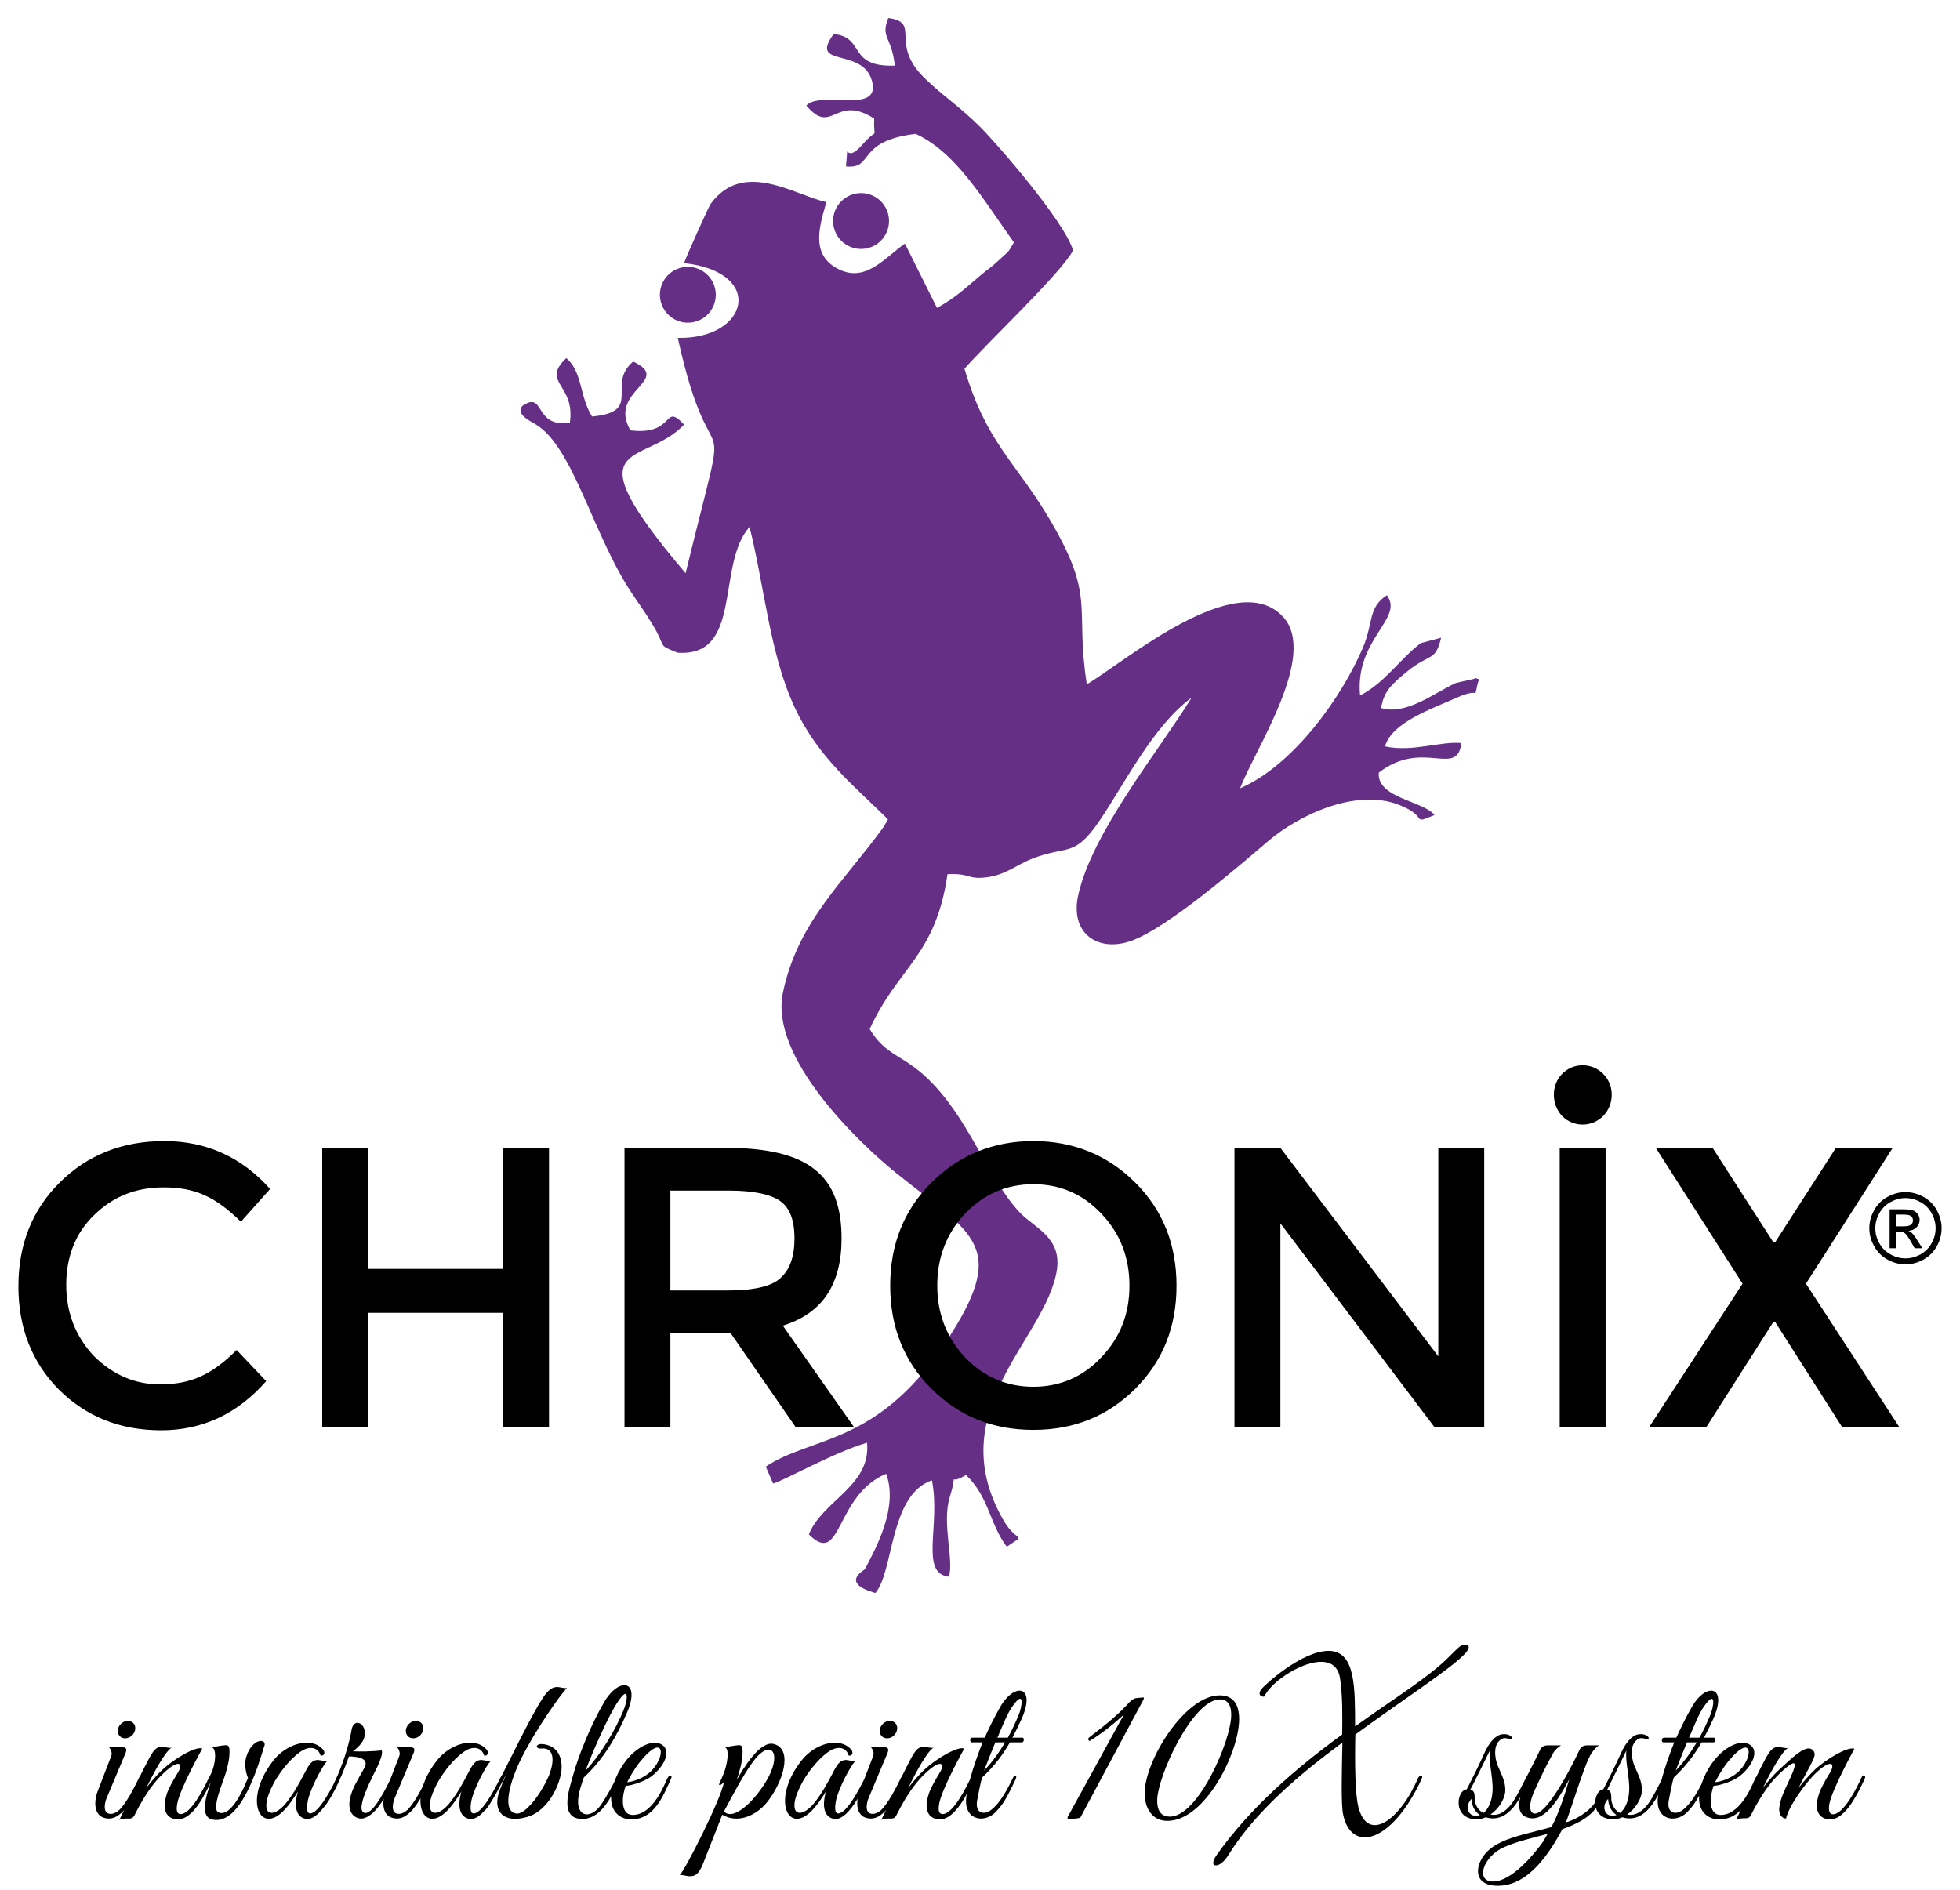
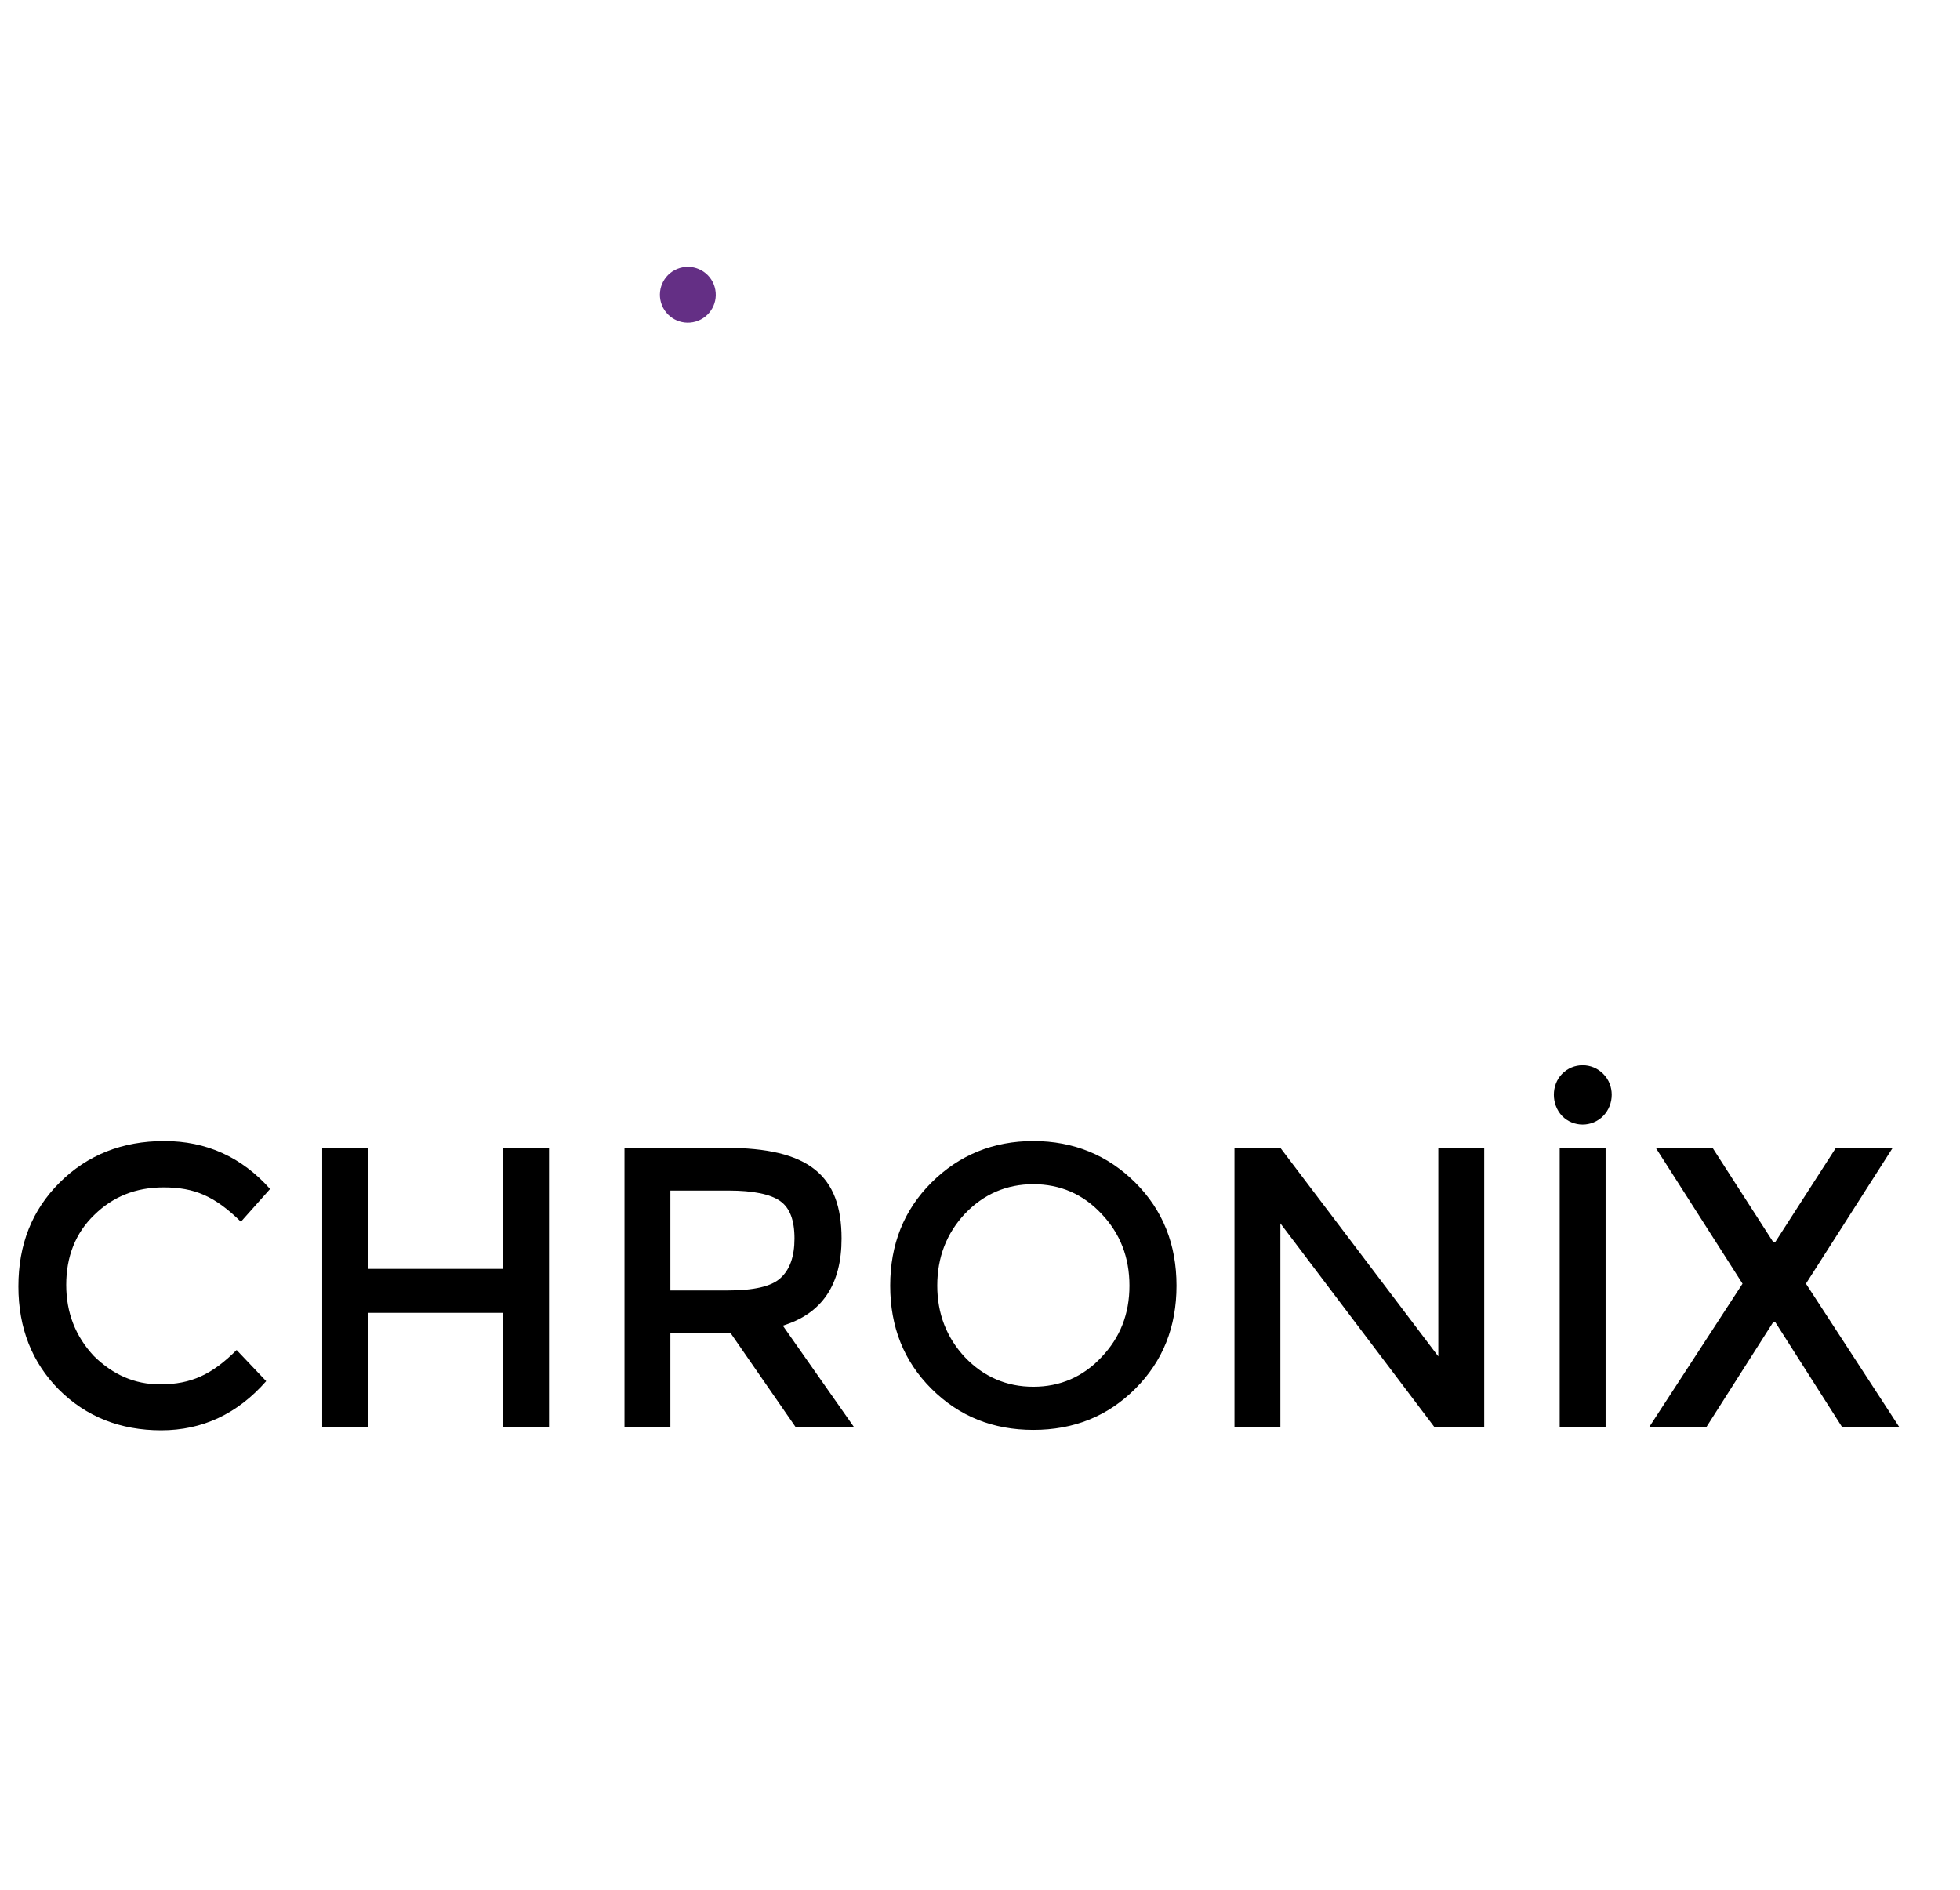
<svg xmlns="http://www.w3.org/2000/svg" xml:space="preserve" width="49.389mm" height="47.625mm" version="1.1" style="shape-rendering:geometricPrecision; text-rendering:geometricPrecision; image-rendering:optimizeQuality; fill-rule:evenodd; clip-rule:evenodd" viewBox="0 0 4938.88 4762.5">
  <defs>
    <style type="text/css">
   
    .fil0 {fill:none}
    .fil2 {fill:#642F85;fill-rule:nonzero}
    .fil1 {fill:black;fill-rule:nonzero}
   
  </style>
  </defs>
  <g id="Layer_x0020_1">
-     <rect class="fil0" x="-0.01" y="17.64" width="4938.89" height="4762.5" />
    <g id="_3081725300288">
-       <path class="fil1" d="M235.41 4582.94m105.16 -224.12c2.06,-12.31 -6.32,-21.96 -18.4,-21.96 -11.57,0 -23.14,9.65 -25.24,21.96 -1.55,12.35 6.32,21.99 18.4,21.99 12.09,0 23.11,-9.64 25.24,-21.99zm-74.13 178.56c1.07,-3.76 6.29,-15.56 6.29,-15.56l42.09 -100.24c5.77,-12.89 5.77,-18.78 -11.06,-18.78l-28.9 0.55c2.09,2.67 9.44,12.31 5.25,22.5l-33.62 87.39c-11.08,27.88 -11.08,69.7 28.37,69.7 38.89,0 68.87,-68.09 82.5,-98.12 4.74,-10.71 -2.61,-14.47 -6.83,-4.82 -14.7,30.03 -32.07,63.27 -49.41,80.95 -5.74,5.37 -15.73,11.26 -23.62,10.19 -14.73,-1.06 -15.79,-16.07 -11.06,-33.76zm34.2 45.56m233.85 -99.18c5.25,-10.74 -3.16,-14.47 -7.35,-4.83 -11.03,22.51 -44.64,92.76 -72,92.76 -6.83,0 -12.6,-4.82 -8.38,-26.81 6.8,-37.52 63.04,-138.32 63.04,-138.32 -17.86,-6.46 -72,27.33 -97.23,50.39 -16.28,14.46 -33.1,34.85 -43.61,48.25 18.92,-38.61 47.83,-92.21 63.56,-100.79 -7.32,1.61 -15.22,-1.61 -22.05,-2.15 -16.82,-1.06 -23.66,8.04 -37.32,33.79 -25.75,48.77 -47.31,99.73 -72.51,150.65 5.22,-3.76 9.96,-3.21 17.85,-3.76 11.05,0.55 15.76,0 19.95,-7.49 29.46,-59.54 55.21,-89.54 73.06,-106.16 40.48,-38.61 49.95,-24.14 37.32,-3.22 -14.72,24.12 -24.69,42.35 -28.91,56.3 -15.76,49.84 9.48,62.72 27.88,62.72 40.45,0 70.94,-68.09 86.7,-100.79l0 -0.54zm-30.49 99.18m161.36 -180.14c9.99,-23.59 -29.97,-23.59 -44.67,24.12 -4.73,14.49 -3.15,37 4.2,53.62 -21.02,53.08 -49.41,98.12 -74.64,86.84 -13.64,-6.43 -0.52,-46.1 12.63,-81.47 6.8,-17.71 14.7,-47.19 15.24,-64.88 1.03,-26.27 -3.7,-23.6 -18.92,-21.99 -4.22,0.55 -25.75,4.31 -25.75,4.31 14.18,3.73 8.93,45.56 -1.58,66.46l-9.47 18.23c-3.16,7.52 3.67,10.73 9.47,1.6 -14.72,41.28 -27.87,89.54 3.65,95.97 72.57,15.02 116.69,-141.53 128.78,-180.14 0,-1.06 0.55,-2.12 1.06,-2.67zm-53.08 180.14m243.87 -98.64c5.23,-10.73 -2.64,-13.95 -7.38,-4.3 -11.02,23.05 -45.73,91.14 -67.77,90.08 -6.86,0 -9.48,-10.19 -5.29,-32.18 6.84,-32.7 37.87,-88.99 48.89,-100.25 -7.35,1.61 -15.24,-1.6 -22.07,-2.15 -16.83,-1.06 -24.17,11.8 -35.74,34.31 -13.67,26.26 -28.4,52.56 -46.77,75.07 -24.69,30.02 -53.59,34.3 -48.37,-3.22 3.16,-20.38 17.37,-46.65 21.56,-54.14 18.92,-31.64 46.28,-63.27 69.9,-76.68 19.44,-10.74 38.9,-6.43 44.67,13.41 8.96,1.6 13.15,-7.52 5.8,-15.56 -29.97,-33.25 -90.4,-13.41 -121.95,24.66 -79.35,97.06 -39.42,190.87 21.01,131.91 15.28,-15.02 29.46,-36.46 37.87,-50.41 -15.79,56.29 8.93,70.24 26.3,69.15 31.49,-2.67 63.55,-67 79.34,-99.7zm-54.14 98.64m190.27 -98.12c5.26,-10.71 -1.58,-14.47 -6.31,-5.34 -11.03,23.05 -43.61,90.06 -65.17,89.51 -31.52,-1.61 22.08,-99.7 29.97,-116.32 6.29,-13.41 14.7,-33.79 11.03,-41.28 -25.75,2.67 -53.08,3.21 -72.52,2.12 8.93,-6.43 25.75,-20.9 28.91,-35.91 7.32,-35.92 -26.84,-49.32 -32.07,-19.29 -10.53,60.02 -39.41,141.01 -80.95,196.76 -3.16,4.82 0,10.7 4.22,6.97 25.75,-25.2 50.95,-84.71 63.58,-118.5l6.32 -17.14c29.43,0.52 47.8,7.49 40.45,25.18 -5.8,13.4 -24.69,41.28 -32.58,63.27 -21.02,55.75 11.05,71.85 28.9,67.55 34.17,-8.56 60.95,-65.4 76.22,-97.58zm-31.03 98.12m105.16 -224.12c2.06,-12.31 -6.32,-21.96 -18.41,-21.96 -11.57,0 -23.13,9.65 -25.23,21.96 -1.58,12.35 6.32,21.99 18.37,21.99 12.12,0 23.14,-9.64 25.27,-21.99zm-74.13 178.56c1.07,-3.76 6.29,-15.56 6.29,-15.56l42.08 -100.24c5.78,-12.89 5.78,-18.78 -11.05,-18.78l-28.91 0.55c2.1,2.67 9.45,12.31 5.26,22.5l-33.62 87.39c-11.08,27.88 -11.08,69.7 28.36,69.7 38.9,0 68.87,-68.09 82.51,-98.12 4.74,-10.71 -2.61,-14.47 -6.83,-4.82 -14.7,30.03 -32.07,63.27 -49.41,80.95 -5.77,5.37 -15.76,11.26 -23.62,10.19 -14.73,-1.06 -15.79,-16.07 -11.06,-33.76zm32.07 45.56m243.87 -98.64c5.25,-10.73 -2.64,-13.95 -7.35,-4.3 -11.05,23.05 -45.73,91.14 -67.81,90.08 -6.83,0 -9.44,-10.19 -5.25,-32.18 6.83,-32.7 37.84,-88.99 48.89,-100.25 -7.35,1.61 -15.27,-1.6 -22.08,-2.15 -16.82,-1.06 -24.17,11.8 -35.74,34.31 -13.66,26.26 -28.39,52.56 -46.76,75.07 -24.72,30.02 -53.63,34.3 -48.38,-3.22 3.13,-20.38 17.34,-46.65 21.56,-54.14 18.89,-31.64 46.25,-63.27 69.91,-76.68 19.43,-10.74 38.87,-6.43 44.64,13.41 8.95,1.6 13.14,-7.52 5.8,-15.56 -29.98,-33.25 -90.38,-13.41 -121.92,24.66 -79.38,97.06 -39.45,190.87 21.01,131.91 15.24,-15.02 29.42,-36.46 37.84,-50.41 -15.79,56.29 8.92,70.24 26.29,69.15 31.52,-2.67 63.59,-67 79.35,-99.7zm-53.05 98.64m153.44 -305.07c-45.19,68.64 -114.57,228.94 -150.31,277.2 -3.13,4.82 0,10.7 4.19,6.97 10.53,-10.19 31.55,-48.8 55.72,-95.45 -10.51,21.99 -18.89,42.37 -23.11,58.99 -9.47,38.59 12.6,70.22 72.51,53.6 44.16,-11.8 76.22,-62.72 85.7,-107.77 6.8,-34.3 -3.68,-69.7 -42.06,-75.58 -23.66,-3.76 -23.11,12.34 -7.35,10.73 33.1,-3.21 33.62,31.09 19.98,66.46 -8.96,21.45 -24.72,48.8 -39.44,66.49 -18.4,22.53 -33.13,33.24 -45.19,30.57 -35.74,-7.52 -13.15,-83.11 13.64,-137.25 35.25,-71.31 96.74,-158.69 115.63,-179.08 -7.35,1.61 -15.21,-1.6 -22.05,-2.15l-2.64 0c-11.54,-0.52 -22.62,7.52 -35.22,26.27zm39.93 305.07m170.29 -264.31c37.87,-85.78 -18.92,-93.3 -56.24,-29.48 -30.45,51.99 -63.58,129.18 -79.89,189.24 -8.9,32.18 -34.16,105.61 24.72,105.61 53.08,0 80.41,-72.37 93.56,-100.79 4.7,-10.71 -3.16,-11.8 -7.9,-2.67 -6.83,13.93 -21.56,42.89 -38.9,68.1 -27.84,39.67 -69.9,30.54 -54.11,-33.79 3.16,-13.41 8.38,-26.27 11.02,-35.37 51.5,-47.74 83.57,-105.64 107.74,-160.85zm-7.86 -8.04c-20.5,49.84 -58.37,113.11 -95.66,151.72 16.28,-42.89 57.28,-138.85 83.03,-175.86 28.39,-41.28 23.13,-0.54 12.63,24.14zm-31.55 272.35m151.37 -100.24c5.26,-11.29 -5.28,-10.2 -9.47,-0.55 -12.09,28.42 -40.45,91.69 -86.73,91.69 -34.68,0 -25.75,-54.17 -17.85,-73.46 14.21,0 48.34,-11.25 64.62,-23.6 33.67,-26.27 48.89,-62.72 28.93,-78.28 -23.13,-17.69 -63.09,2.7 -89.88,34.85 -23.14,27.9 -40.99,68.09 -40.48,100.27 0.55,33.76 24.18,51.47 50.47,51.47 58.34,0 80.93,-59.51 100.39,-102.39zm-54.66 -15.02c-18.94,16.08 -46.27,23.57 -55.72,23.57 4.74,-9.65 17.86,-33.24 31.55,-50.38 64.65,-79.89 67.26,-10.19 24.17,26.81zm76.71 115.26m237.58 -187.66c-35.74,-10.16 -78.31,63.82 -94.07,90.09 6.8,-18.23 14.18,-46.65 14.7,-64.34 1.06,-26.27 -3.68,-23.6 -18.92,-21.99 -4.19,0.55 -25.75,4.31 -25.75,4.31 12.6,2.67 6.83,43.4 -3.16,67 -2.61,6.43 -7.9,18.78 -10.54,24.12 -3.64,7.52 6.35,4.3 12.12,-4.83 -9.48,48.81 -98.81,223.06 -111.96,235.92 7.35,-1.09 15.27,2.15 22.07,2.67 17.37,1.09 24.72,-4.82 35.23,-27.87l49.92 -127.06c37.32,22.5 83.57,4.27 112.48,-31.09 38.38,-47.2 67.8,-132.98 17.88,-146.93zm-14.21 83.65c-28.36,53.08 -86.21,112.6 -111.96,86.33 24.72,-47.2 50.47,-93.85 70.45,-121.72 44.67,-63.79 76.22,-30.55 41.51,35.39zm6.83 104.01m243.87 -98.64c5.26,-10.73 -2.64,-13.95 -7.35,-4.3 -11.05,23.05 -45.73,91.14 -67.8,90.08 -6.84,0 -9.45,-10.19 -5.26,-32.18 6.84,-32.7 37.84,-88.99 48.86,-100.25 -7.32,1.61 -15.24,-1.6 -22.04,-2.15 -16.83,-1.06 -24.18,11.8 -35.74,34.31 -13.7,26.26 -28.4,52.56 -46.77,75.07 -24.72,30.02 -53.62,34.3 -48.37,-3.22 3.13,-20.38 17.34,-46.65 21.53,-54.14 18.92,-31.64 46.28,-63.27 69.93,-76.68 19.44,-10.74 38.87,-6.43 44.64,13.41 8.96,1.6 13.15,-7.52 5.8,-15.56 -29.97,-33.25 -90.4,-13.41 -121.92,24.66 -79.38,97.06 -39.44,190.87 21.01,131.91 15.25,-15.02 29.43,-36.46 37.84,-50.41 -15.79,56.29 8.93,70.24 26.3,69.15 31.52,-2.67 63.55,-67 79.34,-99.7zm-31.55 98.64m105.16 -224.12c2.07,-12.31 -6.32,-21.96 -18.4,-21.96 -11.57,0 -23.14,9.65 -25.24,21.96 -1.58,12.35 6.32,21.99 18.41,21.99 12.08,0 23.1,-9.64 25.23,-21.99zm-74.12 178.56c1.06,-3.76 6.28,-15.56 6.28,-15.56l42.09 -100.24c5.77,-12.89 5.77,-18.78 -11.05,-18.78l-28.91 0.55c2.09,2.67 9.44,12.31 5.25,22.5l-33.62 87.39c-11.08,27.88 -11.08,69.7 28.37,69.7 38.9,0 68.87,-68.09 82.5,-98.12 4.74,-10.71 -2.61,-14.47 -6.83,-4.82 -14.7,30.03 -32.07,63.27 -49.41,80.95 -5.77,5.37 -15.76,11.26 -23.62,10.19 -14.73,-1.06 -15.79,-16.07 -11.05,-33.76zm34.19 45.56m233.85 -99.18c5.25,-10.74 -3.16,-14.47 -7.35,-4.83 -11.03,22.51 -44.64,92.76 -72,92.76 -6.83,0 -12.63,-4.82 -8.38,-26.81 6.8,-37.52 63.04,-138.32 63.04,-138.32 -17.86,-6.46 -72,27.33 -97.23,50.39 -16.28,14.46 -33.1,34.85 -43.61,48.25 18.92,-38.61 47.83,-92.21 63.56,-100.79 -7.32,1.61 -15.22,-1.61 -22.05,-2.15 -16.82,-1.06 -23.65,8.04 -37.32,33.79 -25.75,48.77 -47.31,99.73 -72.51,150.65 5.22,-3.76 9.96,-3.21 17.85,-3.76 11.06,0.55 15.76,0 19.95,-7.49 29.46,-59.54 55.21,-89.54 73.06,-106.16 40.48,-38.61 49.96,-24.14 37.32,-3.22 -14.72,24.12 -24.68,42.35 -28.9,56.3 -15.76,49.84 9.47,62.72 27.87,62.72 40.45,0 70.94,-68.09 86.7,-100.79l0 -0.54zm-27.33 99.18m149.28 -203.73l-25.27 0c7.93,-15.02 15.28,-30.03 22.63,-46.11 38.87,-85.78 -17.89,-94.91 -54.15,-30.03 -13.12,23.06 -26.26,49.32 -38.38,76.14l-31.52 0c-5.8,0 -6.83,11.79 -1.03,11.79l27.33 0c-16.83,41.83 -36.29,100.25 -41,136.71 -7.89,58.99 44.15,68.09 72.52,40.22 19.43,-19.84 28.39,-34.31 51.53,-83.63 5.22,-10.73 -2.64,-12.89 -6.84,-3.21 -14.21,28.94 -31.54,62.72 -55.72,80.95 -17.34,12.86 -41.51,8.04 -33.64,-27.9 0,0 7.35,-40.74 12.08,-54.66 31.01,-28.97 52.02,-57.39 69.91,-88.48l30.46 0c5.28,0 6.34,-11.79 1.09,-11.79zm-10.54 -54.69c-7.35,17.68 -16.28,36.46 -26.27,54.69l-26.26 0c13.14,-30.55 24.68,-60.06 37.32,-78.29 32.58,-46.62 25.2,1.09 15.21,23.6zm-33.1 66.48c-15.24,25.73 -33.13,50.41 -53.11,71.31 7.38,-18.77 17.37,-45.04 28.42,-71.31l24.69 0zm157.15 191.94m192.36 -301.86l0 -2.67c-1.06,-0.54 -2.12,-1.06 -3.15,-0.54l-16.31 1.61c-8.93,1.09 -17.86,11.28 -23.63,17.71 -29.97,32.15 -61,55.2 -96.19,82.56l-1.07 3.22 2.1 4.27 2.12 0c31.01,-19.29 58.88,-41.28 85.67,-65.94 -47.31,85.78 -94.08,172.1 -141.9,258.43l0.51 3.21c1.06,0 3.68,1.06 4.74,1.06 6.29,-0.51 22.08,-0.51 27.3,-3.73l157.17 -293.82 2.64 -5.37zm2.1 301.86m238.07 -250.9c0,-33.24 -12.6,-59.51 -48.83,-59.51 -88.31,0 -189.24,165.12 -189.24,246.62 0,36.46 17.88,69.68 57.3,69.68 95.11,0 180.77,-172.1 180.77,-256.79zm-19.95 -10.19c0,64.33 -83.02,256.27 -154.5,256.27 -24.72,0 -32.07,-18.23 -32.07,-40.22 0,-60.57 89.37,-255.21 158.18,-255.21 22.62,0 28.39,19.32 28.39,39.16zm-48.89 261.09m634.38 -411.75c23.65,-23.6 9.47,-26.27 1.06,-26.27 -8.41,0 -19.98,12.87 -38.38,31.09 -49.93,50.39 -131.4,99.73 -235.98,174.78 -0.54,-94.88 2.1,-190.34 -66.74,-190.34 -68.87,0 -164.53,88.48 -170.3,97.58 -11.02,16.11 5.77,19.32 8.42,17.17 24.17,-53.08 177.12,-139.4 190.76,-45.04 6.31,43.98 5.8,89.53 5.28,141.01 -115.12,83.62 -232.33,184.96 -315.38,302.37 -13.12,18.23 -11.54,27.36 -2.61,27.36 7.35,0 19.46,-6.43 32.06,-27.36 67.78,-108.28 176.09,-200.52 286.45,-281.99 -1.58,80.95 -3.68,156.54 2.09,182.29 19.98,94.33 120.37,74.5 197.11,-89.54 6.31,-13.4 -4.74,-11.8 -8.96,-2.7 -44.12,104.01 -125.6,164.61 -149.77,72.92 -8.41,-32.7 -9.44,-108.83 -7.86,-183.35 123.47,-90.09 233.33,-160.85 272.75,-199.98zm-29.43 411.75m195.5 -101.34c2.64,-5.36 -5.23,-8.58 -7.87,-3.21 -11.02,21.99 -27.33,55.23 -39.41,70.25 -13.12,16.07 -29.43,27.33 -47.28,24.66l-3.71 -0.55c20.5,-13.92 36.29,-38.61 37.32,-59.51 1.04,-23.6 -10.53,-42.89 -18.92,-63.27 -7.86,-19.29 -13.14,-56.3 11.06,-68.09 5.25,-2.67 11.54,-1.61 16.79,0.54 9.47,4.82 11.57,-4.28 2.1,-9.1 -5.26,-2.7 -11.57,-3.76 -19.44,-2.7 -18.37,2.7 -34.16,25.21 -43.63,46.11 -13.67,30.57 -31.01,65.42 -45.19,92.75 -25.23,1.09 -37.32,75.61 26.3,75.61 6.83,0 14.18,-2.15 21.53,-5.36 59.39,18.23 90.91,-53.63 110.35,-98.13zm-93.01 31.64c-1.55,28.42 -11.54,46.65 -23.11,55.75 -12.12,-5.88 -23.14,-20.9 -22.08,-41.28 0.52,-17.68 -11.05,-17.14 -11.05,-17.14 12.63,-23.6 35.22,-70.25 49.4,-99.18 -4.19,24.11 8.42,68.09 6.84,101.85zm-32.04 60.6c-3.19,1.61 -6.83,2.13 -10.54,2.13 -20.46,0 -27.33,-25.21 -10.5,-42.35 1.06,20.36 9.99,33.25 21.04,40.22zm-12.63 9.1m345.84 -97.57c5.25,-10.74 -2.65,-14.47 -7.35,-4.83 -5.29,10.19 -16.83,34.85 -33.13,58.97 -20.5,30.03 -52.56,46.1 -75.67,53.08 15.21,-42.35 28.9,-86.84 42.05,-122.78 13.12,-35.92 21.02,-57.36 40.97,-71.31l-28.37 0c-9.99,0 -16.3,2.7 -20.49,11.28 -19.98,42.34 -53.11,105.07 -82.54,139.92 -34.13,40.22 -56.23,18.77 -30.97,-37.01 14.7,-32.15 29.39,-63.78 47.25,-94.87 6.35,-11.26 14.73,-15.02 19.46,-19.32l-32.06 0c-9.99,0 -16.28,2.7 -20.47,11.28 -7.89,16.62 -18.95,38.58 -29.45,58.96l-9.45 18.78c-3.16,6.95 1.58,8.55 4.71,8.55 -9.45,19.32 -22.59,39.16 -17.86,62.21 4.19,20.38 22.6,24.12 33.1,24.12 40.48,0 74.64,-66.49 92.5,-98.64 -8.38,27.87 -25.21,85.23 -45.19,120.63 -42.54,12.34 -92.52,21.44 -127.72,38.61 -20.49,9.64 -39.41,24.11 -49.37,43.95 -15.79,30.03 -10.54,65.42 42.02,65.42 77.8,0 129.82,-82.04 162.92,-142.62 75.7,-27.87 89.37,-50.41 125.11,-124.38zm-162.43 136.18l-11.57 19.84c-24.17,33.76 -79.86,100.25 -126.11,100.25 -45.22,0 -25.24,-63.27 28.39,-86.84 29.94,-13.41 75.13,-24.15 109.29,-33.25zm103.03 -38.61m195.5 -101.34c2.67,-5.36 -5.23,-8.58 -7.87,-3.21 -11.02,21.99 -27.33,55.23 -39.41,70.25 -13.12,16.07 -29.43,27.33 -47.28,24.66l-3.71 -0.55c20.5,-13.92 36.29,-38.61 37.32,-59.51 1.04,-23.6 -10.53,-42.89 -18.92,-63.27 -7.86,-19.29 -13.14,-56.3 11.06,-68.09 5.25,-2.67 11.54,-1.61 16.79,0.54 9.47,4.82 11.57,-4.28 2.1,-9.1 -5.26,-2.7 -11.57,-3.76 -19.44,-2.7 -18.37,2.7 -34.16,25.21 -43.63,46.11 -13.67,30.57 -31.01,65.42 -45.19,92.75 -25.23,1.09 -37.32,75.61 26.3,75.61 6.83,0 14.18,-2.15 21.53,-5.36 59.39,18.23 90.91,-53.63 110.35,-98.13zm-93.01 31.64c-1.55,28.42 -11.54,46.65 -23.11,55.75 -12.12,-5.88 -23.14,-20.9 -22.08,-41.28 0.52,-17.68 -11.05,-17.14 -11.05,-17.14 12.63,-23.6 35.22,-70.25 49.4,-99.18 -4.19,24.11 8.41,68.09 6.84,101.85zm-32.04 60.6c-3.19,1.61 -6.83,2.13 -10.54,2.13 -20.47,0 -27.33,-25.21 -10.5,-42.35 1.06,20.36 9.99,33.25 21.04,40.22zm96.68 9.1m149.28 -203.73l-25.26 0c7.92,-15.02 15.27,-30.03 22.62,-46.11 38.87,-85.78 -17.88,-94.91 -54.14,-30.03 -13.12,23.06 -26.27,49.32 -38.38,76.14l-31.52 0c-5.8,0 -6.83,11.79 -1.04,11.79l27.33 0c-16.82,41.83 -36.28,100.25 -40.99,136.71 -7.9,58.99 44.15,68.09 72.51,40.22 19.44,-19.84 28.4,-34.31 51.53,-83.63 5.23,-10.73 -2.64,-12.89 -6.83,-3.21 -14.21,28.94 -31.55,62.72 -55.72,80.95 -17.34,12.86 -41.51,8.04 -33.64,-27.9 0,0 7.34,-40.74 12.08,-54.66 31.01,-28.97 52.02,-57.39 69.9,-88.48l30.46 0c5.28,0 6.35,-11.79 1.09,-11.79zm-10.53 -54.69c-7.35,17.68 -16.28,36.46 -26.27,54.69l-26.27 0c13.15,-30.55 24.69,-60.06 37.32,-78.29 32.59,-46.62 25.21,1.09 15.22,23.6zm-33.1 66.48c-15.25,25.73 -33.13,50.41 -53.11,71.31 7.38,-18.77 17.37,-45.04 28.42,-71.31l24.69 0zm5.25 191.94m151.38 -100.24c5.25,-11.29 -5.29,-10.2 -9.48,-0.55 -12.08,28.42 -40.45,91.69 -86.72,91.69 -34.68,0 -25.75,-54.17 -17.89,-73.46 14.24,0 48.37,-11.25 64.65,-23.6 33.68,-26.27 48.89,-62.72 28.94,-78.28 -23.14,-17.69 -63.1,2.7 -89.88,34.85 -23.14,27.9 -41,68.09 -40.48,100.27 0.54,33.76 24.17,51.47 50.47,51.47 58.33,0 80.92,-59.51 100.39,-102.39zm-54.66 -15.02c-18.95,16.08 -46.28,23.57 -55.72,23.57 4.73,-9.65 17.85,-33.24 31.55,-50.38 64.64,-79.89 67.26,-10.19 24.17,26.81zm-2.64 115.26m323.21 -98.64c5.28,-10.73 -3.13,-14.49 -7.35,-4.82 -11.05,24.66 -44.67,92.73 -71.99,92.73 -6.84,0 -12.64,-4.83 -8.96,-26.79 7.38,-37.55 63.07,-138.34 63.07,-138.34 -17.34,-6.43 -71.97,27.36 -97.23,50.41 -15.76,14.47 -33.1,34.85 -43.61,48.26 12.6,-26.27 28.91,-52.57 38.35,-75.07 4.77,-10.74 1.61,-19.84 -7.89,-23.6 -17.86,-6.43 -51.5,27.36 -76.71,50.41 -16.27,14.47 -33.13,34.85 -43.6,48.26 18.89,-38.61 47.79,-92.24 63.55,-100.79 -7.34,1.6 -15.21,-1.61 -22.04,-2.16 -16.85,-1.09 -23.66,8.04 -37.32,33.76 -25.75,48.26 -46.28,98.12 -71.48,149.05 5.25,-3.21 9.99,-2.67 17.34,-3.21 11.56,0 16.27,-0.52 19.98,-8.56 29.97,-58.99 54.63,-87.93 72.51,-104.55 55.18,-52.56 38.38,-13.41 21.01,23.05 -8.92,19.84 -18.37,37.52 -22.04,61.12 -2.64,15.53 4.7,29.48 16.82,29.48 6.8,-32.18 51.5,-92.21 74.09,-113.65 40.48,-38.61 49.93,-24.14 37.32,-3.22 -14.72,24.12 -24.71,42.35 -28.91,56.3 -15.78,49.84 9.45,62.72 28.37,62.72 39.96,0 70.96,-68.09 86.72,-100.79z" />
      <g>
-         <path class="fil2" d="M2031.78 265.98c66.03,78.11 72.08,-30.86 171.04,32.9 -2.39,61.52 13.32,16.45 -29.63,65.54 -49.63,56.69 -33.7,-25.18 -41.51,54.91 71.34,8.07 24.14,-64.07 175.69,-81.98 102.94,47.28 170.32,166.1 247.51,273.46 -18.88,31.49 -7.98,16.74 -37.83,44.9 -19.61,18.49 -28.59,23.25 -45.99,37.92 -35.97,30.26 -62.32,56.27 -110.04,82.28l-80.72 -161.97c-53.02,37.09 -101.11,102.17 -172.91,61.41 -65.97,-37.47 -40.96,-109.41 -25.03,-166.13 -76.71,-15.65 -209.59,-109.23 -292.04,5.19 -4.51,6.29 -61.69,133.18 -66.51,148.62 205.77,22.77 162.82,192.31 -15.91,188.44 90.72,412.23 142.33,89.53 19.69,593.21 -295.6,-348.83 -107.05,-265.81 -3.76,-374.58 -53.94,-57.93 -20.72,28.62 -135.24,14.44 -58.88,-100.62 108.69,-125.36 6.92,-173.39 -69.56,58.45 26.56,126.63 -103.57,138.51 -32.01,-50.47 -23.77,-112.53 -64.97,-147.09 -65.39,61.69 23.05,64.53 9.04,162.42 -91.92,14.84 -61.95,-83.08 -120.48,-41.34 -14.3,21.19 16.51,34.94 35.05,46.22 94.76,57.79 144.4,281.45 243.04,427.31 19.6,28.97 31.14,44.81 49.37,74.5 39.33,63.96 9.79,50.87 64.16,73.14 166.05,12.12 96.72,-221.85 181.58,-316.93 37.58,149.77 50.84,320.06 113.71,454.76 60.49,129.61 154.96,201.58 235.11,282.57l-12.54 20.84c-98.61,136.36 -214.99,236.6 -252.23,415.8 -33.78,162.48 188.01,375.78 286.71,455.41 192.97,155.57 288.65,180.74 117.81,433.91 -169.75,251.59 -333.84,228.71 -447.69,304.85l18.43 42.45c21.47,-3.81 151.83,-77.96 236.81,-102.71 10.36,109.23 -112.28,145.09 -146.61,231.12 83.68,83.57 64.59,-98.46 194.81,-152.81 30.91,84.46 -25.35,186.4 -53.51,240.37 -1.58,3.01 -64.17,34.13 26.23,60.23 47.03,-54.52 34.77,-247.03 142.48,-284.15 22.68,111.5 -31.87,235.09 42.89,243.01 12.94,-43.29 -18.23,-135.01 2.12,-200.86 23.69,-76.65 -10.1,-23.98 40.82,-55.55 57.71,54.11 59.69,124.01 102.75,180.71 52.59,-35.22 25.6,-7.69 -8.41,-66.92 -159.24,-277.22 108.02,-456.5 134.72,-630.15 12.95,-84.06 -59.68,-107.54 -96.05,-147.76 -82.08,-90.92 -125.31,-234.2 -228.66,-334.04 -63.79,-61.66 -106.07,-57.7 -147.01,-125.57 71.88,-157.26 166.22,-183.24 196.13,-390.36 61.46,-2.81 48.83,15.62 104.81,7 42.03,-6.45 73.03,-32.03 105.61,-44.92 94.31,-37.38 107.31,-0.55 174.14,-98.93 59.4,-87.53 134.35,-237.93 230.44,-307.89 -84.77,137.54 -250.36,338.67 -285.64,497.71 -21.59,97.6 51.27,145 134.29,114.85 94.31,-34.27 273.9,-191.47 345.21,-251.88 76.5,-64.73 219.98,-133.48 329.04,-90.6 77.54,30.49 27.1,51.16 89.25,25.64 -28.7,-36.34 -145.48,-42.37 -140.37,-106.85 110.69,-86.15 197.53,13.69 208.15,-74.64 -52.04,-5.11 -124.79,23.66 -192.37,8.41 16.14,-61.12 125.89,-97.86 180.4,-122.58 67.61,-30.66 37.55,13.95 56.27,-46.36 -3.76,-1.32 -11.14,-5.37 -11.8,-1.32l-46.16 10.31c-53.66,24.68 -125.48,82.47 -188.78,63.3 7.46,-40.6 21.99,-56.24 64.93,-91.47 58.25,-47.91 71.92,-24.05 86.39,-85.72l-51.08 13.55c-52.9,39.76 -89.19,99.04 -153.12,132.09 -13.72,-142.42 111.93,-194.44 67.4,-252.69 -48.08,31.64 -33.55,69.65 -60.25,132.11 -53.14,124.37 -174.2,295.95 -309.38,354.37 36.54,-97.26 197.3,-335.33 108.14,-432.16 -117.04,-127.21 -399.87,114.08 -494.46,170.2 -31.26,-199.86 25.84,-217.08 -98.98,-424.75 -82.79,-137.62 -155.31,-187.03 -209.31,-370.47 55.67,-64.1 243.9,-241.34 273.61,-298.3 -20.52,-71.34 -190.1,-267.49 -234.42,-311.53 -53.8,-53.45 -90.46,-75.04 -139.17,-122.15 -91.04,-88.05 -7.73,-140.87 -91.9,-151.95 -20.15,50.75 7.78,44.07 16.45,119.94 -121.2,4.08 -72.71,-70.94 -154.1,-79.69 -63.93,86.69 72.63,31.81 96.46,118.3 23.71,86.41 -129.67,22.91 -165.47,62.01z" />
-         <path class="fil2" d="M2149.94 489.41c37.32,-10.91 76.47,10.48 87.41,47.8 10.91,37.32 -10.5,76.44 -47.82,87.38 -37.32,10.94 -76.45,-10.45 -87.39,-47.8 -10.94,-37.32 10.45,-76.44 47.8,-87.38z" />
        <path class="fil2" d="M1713.44 675.29c37.32,-10.94 76.42,10.45 87.36,47.77 10.94,37.32 -10.45,76.45 -47.77,87.38 -37.35,10.94 -76.42,-10.45 -87.36,-47.79 -10.93,-37.32 10.42,-76.45 47.77,-87.36z" />
      </g>
-       <path class="fil1" d="M4801.5 3004.24c15.3,0 30.23,3.93 44.78,11.77 14.56,7.83 25.92,19.06 34.05,33.67 8.12,14.61 12.2,29.83 12.2,45.67 0,15.71 -3.99,30.78 -12,45.27 -8.01,14.5 -19.26,25.73 -33.7,33.74 -14.44,8 -29.57,12.02 -45.33,12.02 -15.76,0 -30.86,-4.02 -45.3,-12.02 -14.44,-8.01 -25.7,-19.24 -33.73,-33.74 -8.07,-14.49 -12.09,-29.56 -12.09,-45.27 0,-15.84 4.08,-31.06 12.26,-45.67 8.15,-14.61 19.52,-25.84 34.07,-33.67 14.56,-7.84 29.49,-11.77 44.79,-11.77zm0 15.07c-12.78,0 -25.24,3.27 -37.35,9.84 -12.11,6.58 -21.59,15.94 -28.42,28.14 -6.86,12.2 -10.28,24.89 -10.28,38.06 0,13.12 3.36,25.7 10.08,37.72 6.72,12.03 16.1,21.42 28.19,28.14 12.08,6.71 24.66,10.07 37.78,10.07 13.12,0 25.72,-3.36 37.81,-10.07 12.05,-6.72 21.41,-16.11 28.1,-28.14 6.69,-12.02 10.02,-24.6 10.02,-37.72 0,-13.17 -3.39,-25.86 -10.19,-38.06 -6.81,-12.2 -16.28,-21.56 -28.42,-28.14 -12.15,-6.57 -24.6,-9.84 -37.32,-9.84zm-39.96 126.4l0 -98.04 33.7 0c11.51,0 19.84,0.92 24.98,2.73 5.13,1.81 9.24,4.96 12.31,9.47 3.07,4.51 4.59,9.3 4.59,14.35 0,7.18 -2.55,13.41 -7.66,18.72 -5.11,5.31 -11.89,8.3 -20.35,8.93 3.47,1.46 6.22,3.19 8.32,5.2 3.93,3.87 8.78,10.33 14.5,19.43l11.94 19.21 -19.32 0 -8.67 -15.48c-6.86,-12.14 -12.37,-19.72 -16.54,-22.79 -2.89,-2.27 -7.14,-3.39 -12.68,-3.39l-9.31 0 0 41.66 -15.81 0zm15.81 -55.18l19.21 0c9.16,0 15.42,-1.38 18.77,-4.11 3.33,-2.72 5,-6.34 5,-10.85 0,-2.9 -0.8,-5.51 -2.41,-7.81 -1.61,-2.26 -3.85,-3.99 -6.69,-5.11 -2.87,-1.11 -8.15,-1.69 -15.88,-1.69l-18 0 0 29.57z" />
      <path class="fil1" d="M46.35 3596.47m356.8 -107.71c-63.73,0 -118.59,-24.17 -166.65,-71.48 -46.07,-49.35 -69.61,-108.75 -69.61,-179.22 0,-71.48 23.54,-130.88 70.59,-176.18 47.08,-46.31 104.9,-69.47 174.51,-69.47 78.4,0 129.39,22.16 195.04,86.58l73.55 -82.56c-71.57,-80.53 -160.79,-120.8 -266.64,-120.8 -105.9,0 -194.12,35.25 -263.7,104.69 -69.62,69.47 -103.89,156.06 -103.89,261.76 0,104.72 34.27,191.3 101.94,259.74 68.61,68.47 154.87,102.72 257.79,102.72 103.92,0 192.14,-41.29 264.68,-123.85l-74.5 -78.51c-61.77,61.4 -113.71,86.58 -193.11,86.58zm408.76 107.71m0 0l115.7 0 0 -287.94 340.12 0 0 287.94 115.69 0 0 -703.73 -115.69 0 0 305.04 -340.12 0 0 -305.04 -115.7 0 0 703.73zm761.7 0m546.99 -475.19c0,-160.08 -83.34,-228.54 -292.13,-228.54l-254.86 0 0 703.73 115.66 0 0 -236.58 151.95 0 163.69 236.58 147.07 0 -179.43 -255.73c99.02,-30.2 148.05,-103.69 148.05,-219.46zm-284.29 -120.81c61.75,0 104.9,9.05 129.41,26.19 24.49,17.11 36.26,48.31 36.26,94.62 0,45.3 -11.77,78.54 -35.28,99.67 -22.57,21.13 -67.66,31.2 -133.35,31.2l-144.08 0 0 -251.68 147.04 0zm406.84 596m532.26 -537.6c47.09,49.31 70.6,109.72 70.6,181.2 0,71.48 -23.51,130.87 -70.6,180.22 -46.07,49.32 -103.89,74.5 -171.55,74.5 -67.64,0 -125.48,-25.18 -172.5,-74.5 -46.08,-49.35 -69.62,-109.75 -69.62,-180.22 0,-71.48 23.54,-131.89 69.62,-181.2 47.02,-49.35 104.86,-74.5 172.5,-74.5 67.66,0 125.48,25.15 171.55,74.5zm85.29 440.94c69.59,-69.44 103.93,-156.02 103.93,-259.74 0,-103.69 -34.34,-190.28 -103.93,-259.75 -69.58,-69.44 -155.88,-104.69 -256.84,-104.69 -100.96,0 -187.23,35.25 -256.82,104.69 -69.61,69.47 -103.89,156.06 -103.89,259.75 0,103.72 34.28,190.3 103.89,259.74 69.59,69.47 154.88,103.69 256.82,103.69 101.94,0 187.26,-34.22 256.84,-103.69zm249.96 96.66m513.66 -703.73l0 525.54 -397.97 -525.54 -115.69 0 0 703.73 115.69 0 0 -513.46 388.18 513.46 125.45 0 0 -703.73 -115.66 0zm284.29 703.73m21.56 -703.73l0 703.73 115.69 0 0 -703.73 -115.69 0zm5.89 -80.53c28.42,29.2 75.5,29.2 103.92,0 28.42,-29.19 28.42,-77.54 0,-105.73 -28.42,-29.19 -75.5,-29.19 -103.92,0 -27.45,28.19 -27.45,76.54 0,105.73zm219.58 784.26m486.24 0l144.09 0 -235.26 -361.43 218.61 -342.3 -143.14 0 -152.92 237.61 -4.91 0 -152.93 -237.61 -143.1 0 218.6 342.3 -235.28 361.43 144.11 0 168.6 -264.77 4.91 0 168.62 264.77z" />
    </g>
  </g>
</svg>